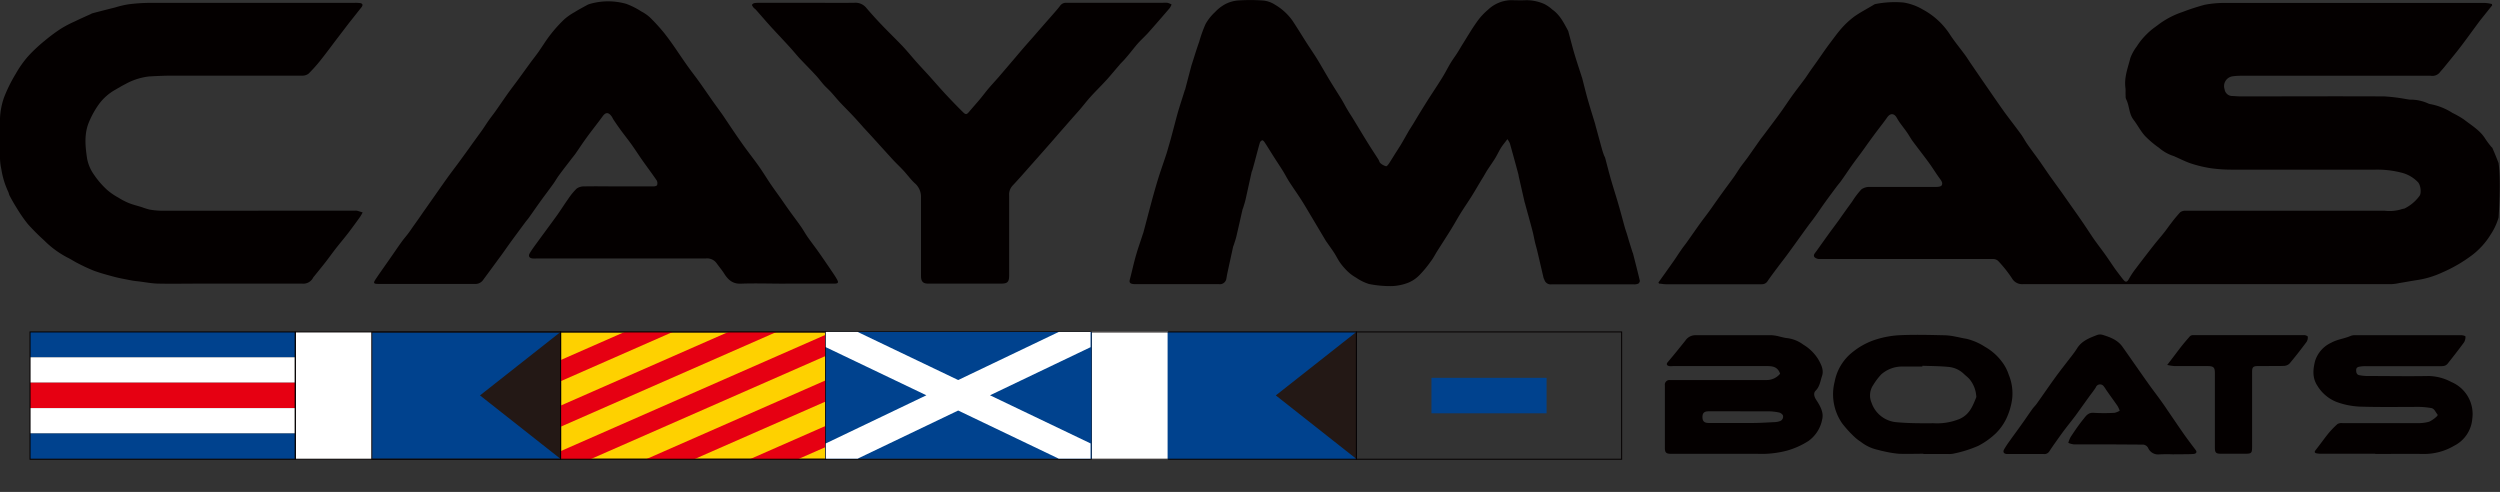
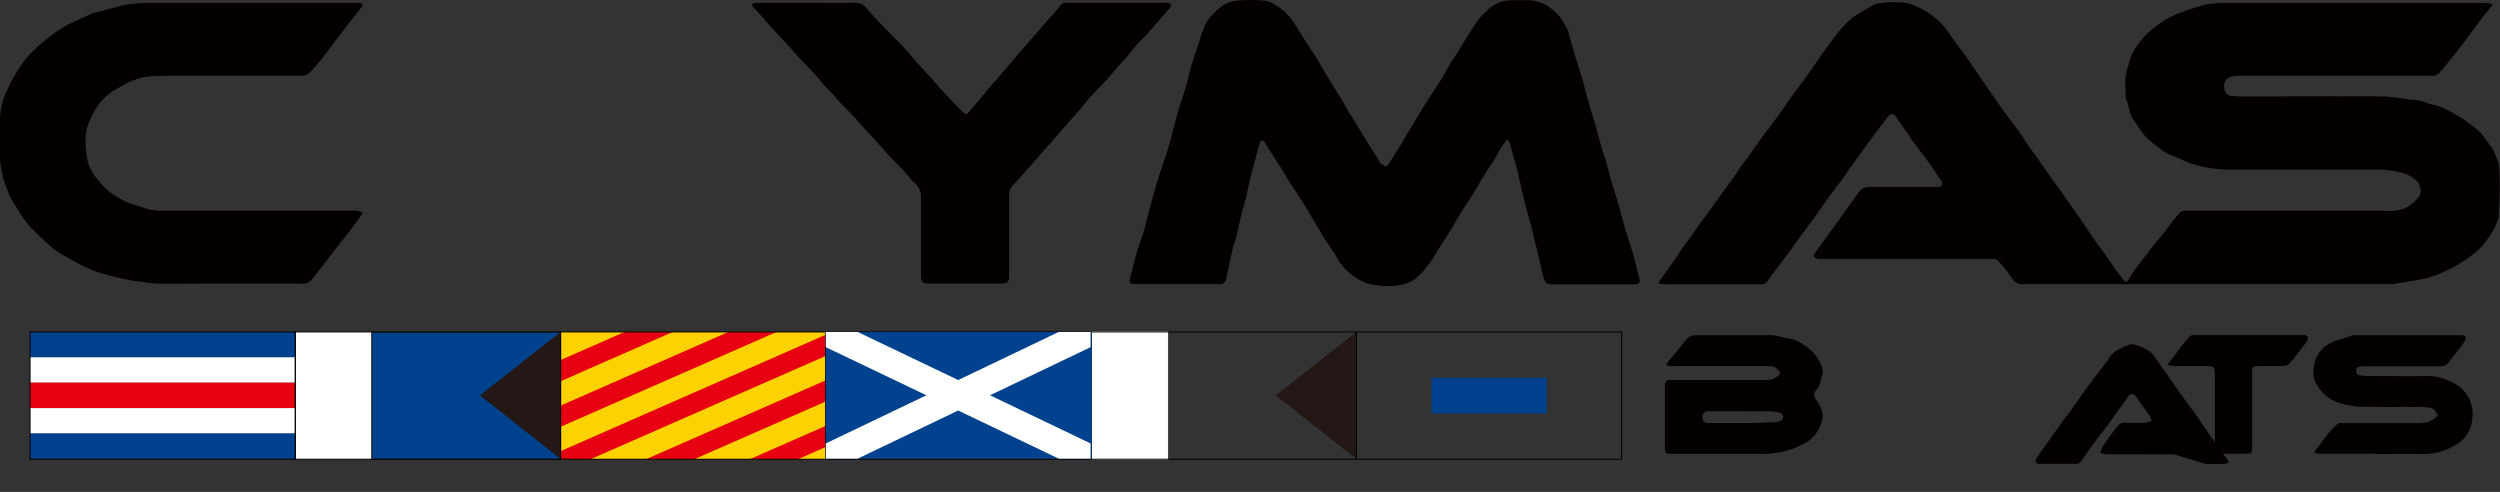
<svg xmlns="http://www.w3.org/2000/svg" id="logo_main" data-name="logo_main" x="0px" y="0px" viewBox="0 0 620 122" style="enable-background:new 0 0 620 122;" width="620px" height="122px" xml:space="preserve" preserveAspectRatio="xMinYMid">
  <rect x="0" y="0" width="620" height="122" fill="#333333" stroke="none" />
  <defs>
    <style>
.cls-1,.cls-5,.cls-6{fill:none;}.cls-2{fill:#1f191a;}.cls-3,.cls-8{fill:#fff;}.cls-3{stroke:#fff;}.cls-10,.cls-3,.cls-5,.cls-6{stroke-miterlimit:10;stroke-width:0.25px;}.cls-4{fill:#fed100;}.cls-10,.cls-5{stroke:#231815;}.cls-6{stroke:#040000;}.cls-10,.cls-7{fill:#00428e;}.cls-9{fill:#e60012;}.cls-11{fill:#231815;}.cls-12{fill:#040000;}
</style>
  </defs>
  <title>logo_main</title>
  <rect class="cls-1" y="45.36" width="1048.82" height="745.51" />
  <path class="cls-2" d="M204.67,113.84V82.22h65.92v31.62Zm65.79-.09v0Zm-65.52-.1h65.38V82.42H204.94Z" />
  <rect class="cls-3" x="270.59" y="82.32" width="18.97" height="31.57" />
  <rect class="cls-4" x="139.02" y="82.32" width="65.79" height="31.57" />
-   <rect class="cls-5" x="139.02" y="82.32" width="65.79" height="31.57" />
  <rect class="cls-6" x="336.38" y="82.32" width="65.79" height="31.57" />
  <rect class="cls-7" x="7.45" y="82.32" width="65.79" height="6.3" />
  <rect class="cls-8" x="7.45" y="88.61" width="65.79" height="6.3" />
  <rect class="cls-9" x="7.45" y="94.91" width="65.79" height="6.3" />
  <rect class="cls-8" x="7.45" y="101.21" width="65.79" height="6.3" />
  <rect class="cls-7" x="7.45" y="107.51" width="65.79" height="6.3" />
  <rect class="cls-8" x="73.23" y="82.32" width="18.97" height="31.57" />
  <rect class="cls-10" x="92.21" y="82.32" width="46.81" height="31.57" />
  <polygon class="cls-11" points="119.04 98.06 139.02 113.81 139.02 82.32 119.04 98.06" />
-   <rect class="cls-7" x="289.57" y="82.32" width="46.81" height="31.57" />
  <polygon class="cls-11" points="316.4 98.06 336.38 113.81 336.38 82.32 316.4 98.06" />
  <rect class="cls-7" x="355" y="93.7" width="28.55" height="8.8" />
  <polygon class="cls-9" points="154.91 82.32 139.02 89.3 139.02 94.55 166.85 82.32 154.91 82.32" />
  <polygon class="cls-9" points="180.64 82.32 139.02 100.6 139.02 105.84 192.59 82.32 180.64 82.32" />
  <polygon class="cls-9" points="139.02 111.89 139.02 113.89 146.42 113.89 204.81 88.25 204.81 83 139.02 111.89" />
  <polygon class="cls-9" points="160.21 113.89 172.15 113.89 204.81 99.55 204.81 94.3 160.21 113.89" />
  <polygon class="cls-9" points="185.94 113.89 197.87 113.89 204.81 110.84 204.81 105.6 185.94 113.89" />
  <rect class="cls-6" x="270.59" y="82.32" width="65.79" height="31.57" />
  <rect class="cls-6" x="204.81" y="82.32" width="65.79" height="31.57" />
  <rect class="cls-6" x="73.23" y="82.32" width="65.79" height="31.57" />
  <rect class="cls-6" x="7.45" y="82.32" width="65.79" height="31.57" />
  <path class="cls-12" d="M619.68,40.54c-.49-1.28-1-2.55-1.56-3.82,0-.1-.15-.16-.22-.24a22.71,22.71,0,0,1-1.51-2c-1.3-2.15-3.45-3.37-5.34-4.85A23,23,0,0,0,608.2,28a15.26,15.26,0,0,0-5.43-2.17,1.94,1.94,0,0,1-.62-.19,10.52,10.52,0,0,0-4.39-.93c-.33,0-.65-.09-1-.13a45.25,45.25,0,0,0-5.4-.67c-11.9-.06-23.79,0-35.68,0-.68,0-1.37-.08-2.06-.1a1.92,1.92,0,0,1-1.92-1.67,2.45,2.45,0,0,1,1.95-3.21,14.91,14.91,0,0,1,2.21-.14h47a2.36,2.36,0,0,0,2.13-.74c.34-.45.75-.85,1.1-1.29,1.37-1.69,2.76-3.36,4.08-5.08s2.59-3.49,3.88-5.24c.51-.68,1-1.37,1.52-2,.81-1,1.65-2.07,2.48-3.1L618,1a10.13,10.13,0,0,0-1.71-.27c-2.76,0-5.54,0-8.3,0q-27.83,0-55.66,0a27.07,27.07,0,0,0-5.55.45A56.37,56.37,0,0,0,541.19,3,21,21,0,0,0,535,6.32c-.58.43-1.19.84-1.72,1.32a19.83,19.83,0,0,0-1.89,1.89,16.47,16.47,0,0,0-1.48,2,11.15,11.15,0,0,0-1.57,2.83c-.61,2.41-1.57,4.79-1.24,7.38.09.67,0,1.36.06,2.05a1.75,1.75,0,0,0,.11.8c.84,1.61.68,3.56,1.81,5.06,1,1.3,1.74,2.77,2.82,4a23.52,23.52,0,0,0,3.53,3A10.39,10.39,0,0,0,539,38.68a2.88,2.88,0,0,1,.45.19c1.34.58,2.66,1.27,4.05,1.72a31.33,31.33,0,0,0,4.78,1.13,37.34,37.34,0,0,0,5.07.35q17.88,0,35.76,0a24.16,24.16,0,0,1,6.49.76,8.42,8.42,0,0,1,4.07,2.37c.65.68.93,2.79.31,3.46a10.12,10.12,0,0,1-3.7,3.07,5.28,5.28,0,0,0-1,.25,10,10,0,0,1-3.89.28H557.56c-5.18,0-10.36,0-15.54,0a2,2,0,0,0-1.34.4,33.21,33.21,0,0,0-2.33,2.82c-.6.77-1.15,1.58-1.76,2.34-.84,1.06-1.74,2.07-2.57,3.14q-2.21,2.82-4.36,5.67A19.72,19.72,0,0,0,528,69.13c-.43.79-.79,1-1.38.28s-1.33-1.72-2-2.61c-.93-1.33-1.82-2.7-2.76-4s-2-2.65-2.91-4-1.82-2.76-2.76-4.12c-1.14-1.66-2.31-3.28-3.46-4.93l-1.31-1.87-3-4.16c-.91-1.29-1.78-2.61-2.69-3.89s-2-2.71-2.95-4.08c-.57-.8-1-1.68-1.59-2.48-1.3-1.79-2.67-3.54-4-5.34-1.58-2.21-3.11-4.45-4.66-6.69-1.31-1.89-2.61-3.8-3.91-5.7-.42-.61-.8-1.24-1.23-1.83-1.33-1.82-2.79-3.55-4-5.45a18.35,18.35,0,0,0-6.55-5.91,13.56,13.56,0,0,0-4.8-1.73,24.71,24.71,0,0,0-6.77.35,1.29,1.29,0,0,0-.54.19c-1.63,1-3.32,1.85-4.86,2.94a21.19,21.19,0,0,0-3.24,3c-1,1.16-1.94,2.47-2.89,3.72-.46.61-.9,1.23-1.34,1.85-.65.93-1.29,1.86-1.94,2.78-.53.75-1.07,1.49-1.6,2.25s-1,1.53-1.58,2.27c-.94,1.27-1.91,2.5-2.83,3.78s-1.91,2.81-2.91,4.19c-1.29,1.78-2.61,3.52-3.93,5.28-.38.52-.79,1-1.17,1.55-1,1.42-2,2.85-3,4.27-.55.77-1.16,1.5-1.71,2.27s-1.12,1.72-1.71,2.56c-.92,1.28-1.87,2.54-2.79,3.81s-1.89,2.64-2.84,4-1.89,2.52-2.8,3.79c-1.11,1.54-2.18,3.1-3.28,4.64-.47.66-1,1.29-1.46,2-.6.84-1.14,1.72-1.73,2.56-1.27,1.81-2.55,3.6-3.83,5.39a2.61,2.61,0,0,0,.17.28c.53,0,1.05.15,1.58.15,7.75,0,15.51,0,23.26,0h.66a1.62,1.62,0,0,0,1.42-.8c.83-1.22,1.72-2.38,2.6-3.56s2-2.58,2.93-3.9c1.53-2.08,3-4.18,4.54-6.27.42-.59.89-1.15,1.32-1.75,1-1.35,1.89-2.72,2.86-4.06s1.93-2.63,2.9-3.93c.32-.43.69-.83,1-1.27,1-1.37,1.9-2.77,2.88-4.14s2-2.67,2.94-4,1.77-2.47,2.67-3.69,2.07-2.66,3-4c.76-1.09,1.72-1.08,2.39.11.23.4.47.8.74,1.18.58.81,1.21,1.6,1.78,2.42s.91,1.49,1.42,2.19c1.34,1.8,2.73,3.57,4.05,5.38.95,1.31,1.79,2.71,2.75,4,.39.52.73,1.11.35,1.61-.23.3-.92.34-1.4.35-5.46,0-10.91,0-16.36,0a3.37,3.37,0,0,0-2.12.61,21.06,21.06,0,0,0-2.31,3.05c-1.1,1.51-2.17,3-3.26,4.56-.81,1.12-1.65,2.22-2.46,3.34-1.06,1.47-2.11,2.95-3.16,4.42-.32.44-.84.93-.42,1.45a1.88,1.88,0,0,0,1.28.45c6.8,0,13.59,0,20.39,0q11.26,0,22.52,0a1.86,1.86,0,0,1,1.31.44,31.41,31.41,0,0,1,3.44,4.31,2.89,2.89,0,0,0,2.84,1.47h91.39A11,11,0,0,0,595,70.2c1.54-.24,3.07-.54,4.61-.77a22.59,22.59,0,0,0,6.07-1.86,35.72,35.72,0,0,0,7.69-4.52,18.69,18.69,0,0,0,4.28-4.83,15.36,15.36,0,0,0,2-4.29s.65-9.09,0-13.39" />
  <path class="cls-12" d="M373.85,34.49c-.62.84-1.17,1.47-1.61,2.18-.57.91-1,1.9-1.59,2.82s-1.18,1.76-1.76,2.64c-.35.55-.67,1.13-1,1.69-1,1.6-1.91,3.22-2.9,4.81-.9,1.43-1.85,2.81-2.75,4.24-.62,1-1.18,2-1.77,3-.38.62-.75,1.26-1.15,1.87-.94,1.49-1.9,3-2.84,4.46-.55.87-1,1.8-1.64,2.62A27.51,27.51,0,0,1,352,68.25a8.11,8.11,0,0,1-2.73,1.85,12.38,12.38,0,0,1-4.06.85,26.74,26.74,0,0,1-5.71-.52,12,12,0,0,1-3.19-1.57,10.46,10.46,0,0,1-2-1.46,16,16,0,0,1-1.92-2.19c-.58-.81-1-1.72-1.55-2.56S329.63,60.9,329,60c-.06-.1-.14-.17-.19-.27l-3.9-6.55c-.76-1.28-1.51-2.56-2.31-3.8-.93-1.45-1.94-2.86-2.87-4.31-.55-.85-1-1.75-1.52-2.6s-1.23-1.91-1.85-2.87c-.41-.64-.82-1.28-1.22-1.93-.51-.8-1-1.61-1.52-2.39-.14-.22-.43-.52-.58-.49a1,1,0,0,0-.59.58c-.44,1.52-.83,3.05-1.24,4.57-.2.74-.4,1.48-.61,2.21-.05.18-.15.35-.2.54-.5,2.26-1,4.53-1.5,6.79-.16.69-.38,1.36-.58,2-.05.19-.15.36-.19.54-.51,2.23-1,4.46-1.53,6.69-.15.66-.39,1.3-.59,1.95-.05.19-.16.36-.2.54-.5,2.29-1,4.57-1.49,6.86-.06.3-.09.6-.16.89a1.64,1.64,0,0,1-1.9,1.52c-2.11,0-4.22,0-6.33,0H281.74a4,4,0,0,1-1-.08c-.48-.11-.71-.38-.56-1,.56-2.1,1-4.23,1.62-6.32.48-1.67,1.08-3.3,1.62-5,.05-.16.12-.31.16-.47.54-2,1.08-4.11,1.63-6.16.39-1.47.79-2.94,1.21-4.41.35-1.22.71-2.44,1.1-3.65.57-1.74,1.18-3.48,1.76-5.23.07-.2.12-.42.19-.63.31-1.09.64-2.18.94-3.28.51-1.89,1-3.8,1.51-5.68s1.23-4,1.85-6c0-.13.12-.25.15-.38.5-1.92,1-3.83,1.51-5.75.09-.36.23-.72.34-1.09.24-.75.47-1.5.71-2.25s.47-1.43.71-2.14c.07-.21.15-.41.22-.62A31.67,31.67,0,0,1,299,5.92,12,12,0,0,1,301.33,3a10,10,0,0,1,2.35-1.87,8.47,8.47,0,0,1,3.16-1,44.1,44.1,0,0,1,6.4,0,6.49,6.49,0,0,1,2.9,1,14,14,0,0,1,4.4,4c1.21,1.83,2.35,3.7,3.53,5.55.57.89,1.17,1.76,1.74,2.65.42.63.82,1.27,1.21,1.92.92,1.55,1.8,3.1,2.73,4.64s2,3.2,3,4.82c.54.9,1,1.84,1.56,2.74.41.7.87,1.36,1.29,2.06,1.13,1.85,2.24,3.72,3.38,5.56.93,1.51,1.91,3,2.86,4.47.19.3.25.72.51.93a3.28,3.28,0,0,0,1.42.76c.22,0,.59-.51.82-.86.64-1,1.24-2,1.85-2.94.41-.65.83-1.28,1.21-1.94.59-1,1.14-2,1.72-3,.47-.79,1-1.55,1.45-2.34,1-1.68,2.05-3.38,3.1-5.05.91-1.45,1.87-2.87,2.79-4.31.47-.73.94-1.46,1.37-2.21.56-.95,1.06-1.94,1.63-2.89s1.09-1.62,1.62-2.44,1-1.67,1.53-2.5c1.08-1.72,2.1-3.48,3.28-5.14A15.64,15.64,0,0,1,369,2.44a8.6,8.6,0,0,1,5.5-2.39c1.34,0,2.69.07,4,0A11,11,0,0,1,383,1a9.49,9.49,0,0,1,2,1.39c1.88,1.32,2.84,3.31,3.89,5.24A1.64,1.64,0,0,1,389,8c.48,1.75.92,3.52,1.43,5.26.57,1.91,1.2,3.79,1.81,5.69,0,.1.08.2.11.31.52,2,1,4,1.56,5.92s1.15,3.8,1.73,5.7l0,.08c.56,2,1.11,4.09,1.68,6.13.14.5.32,1,.49,1.47.08.21.21.39.27.6.47,1.76.91,3.52,1.41,5.27.6,2.09,1.28,4.16,1.88,6.25.56,1.91,1.06,3.83,1.59,5.74.17.6.39,1.19.57,1.78s.3,1.05.46,1.57c.27.88.55,1.76.83,2.64,0,.14.12.25.15.38.58,2.28,1.17,4.55,1.71,6.83a.9.9,0,0,1-.4.73,2.61,2.61,0,0,1-1.12.17c-6.8,0-13.59,0-20.39,0a1.62,1.62,0,0,1-1.76-1.13,4.43,4.43,0,0,1-.2-.45c-.53-2.25-1.05-4.51-1.58-6.76-.18-.72-.39-1.42-.56-2.14-.23-1-.4-2-.66-2.95-.59-2.26-1.23-4.51-1.84-6.76l-.06-.16-1.5-6.59c0-.16-.05-.33-.09-.49-.68-2.52-1.37-5.05-2.08-7.56a5.38,5.38,0,0,0-.65-1.08" />
-   <path class="cls-12" d="M194.75,70.35c-3.67,0-7.35-.13-11,0-2,.09-3.12-.91-4.09-2.4-.62-1-1.35-1.83-2-2.75A2.91,2.91,0,0,0,175,64.1c-5.89,0-11.78,0-17.67,0H133.13a9.38,9.38,0,0,1-1.06,0c-.82-.1-1.1-.6-.69-1.3s.94-1.44,1.45-2.14c1.75-2.41,3.54-4.8,5.29-7.23.94-1.31,1.79-2.7,2.73-4A16.22,16.22,0,0,1,143,46.78a3.06,3.06,0,0,1,1.89-.55c2.79-.06,5.59,0,8.38,0s5.87,0,8.8,0c.31,0,.82-.13.89-.33a1.46,1.46,0,0,0-.1-1.16c-1.17-1.72-2.43-3.38-3.63-5.09-.93-1.33-1.8-2.7-2.74-4s-2-2.6-2.92-3.91c-.51-.7-1-1.42-1.47-2.14-.15-.23-.24-.49-.4-.71-.81-1.12-1.51-1.09-2.28,0-1.31,1.8-2.71,3.53-4,5.32-.93,1.27-1.79,2.6-2.69,3.89-.38.53-.79,1-1.19,1.54-1,1.3-2,2.57-2.95,3.88-.57.77-1,1.6-1.6,2.38-.94,1.32-1.94,2.61-2.89,3.93s-1.94,2.75-2.91,4.12c-.32.44-.68.84-1,1.28-1,1.35-2,2.7-3,4.06s-1.77,2.48-2.66,3.72c-.49.68-1,1.36-1.47,2q-1.68,2.3-3.37,4.58a2.32,2.32,0,0,1-2,.82H93.81c-1.15,0-1.29-.2-.66-1.15,1.18-1.77,2.44-3.5,3.65-5.26.94-1.33,1.84-2.69,2.79-4,.49-.69,1.06-1.34,1.57-2s1.06-1.51,1.6-2.26S104,54,104.59,53.14s1.06-1.5,1.58-2.26l1.59-2.26c1.11-1.58,2.21-3.16,3.33-4.72.92-1.27,1.88-2.52,2.81-3.78l2.57-3.54c1-1.43,2.07-2.85,3.09-4.29.58-.82,1.11-1.68,1.69-2.5s1.11-1.47,1.64-2.22c1-1.43,2-2.88,3-4.31.82-1.14,1.68-2.26,2.52-3.4,1-1.37,2-2.76,3-4.13.62-.85,1.27-1.67,1.89-2.52s1-1.47,1.52-2.22A33.64,33.64,0,0,1,140,4.74,14.64,14.64,0,0,1,142.52,3c1-.63,2.1-1.21,3.17-1.8a3.94,3.94,0,0,1,.68-.25,16.38,16.38,0,0,1,8.92,0A18.39,18.39,0,0,1,159,2.81a10.36,10.36,0,0,1,2.21,1.53,47.56,47.56,0,0,1,3.51,3.85c1,1.28,2,2.66,2.91,4s1.88,2.77,2.85,4.14,1.92,2.57,2.85,3.86,1.81,2.59,2.72,3.88c1,1.46,2.08,2.91,3.12,4.37.39.56.75,1.13,1.14,1.69,1.33,2,2.63,3.92,4,5.84s2.65,3.51,3.91,5.3c1,1.41,1.89,2.9,2.86,4.33.83,1.22,1.7,2.4,2.55,3.6.7,1,1.38,2,2.1,3,.94,1.31,1.93,2.6,2.86,3.93.6.84,1.09,1.76,1.68,2.61.89,1.27,1.84,2.49,2.73,3.75s1.95,2.81,2.91,4.23c.56.83,1.14,1.64,1.63,2.51s.35,1.1-.67,1.11H194.75" />
  <path class="cls-12" d="M64.1,52.25H87.94a2.69,2.69,0,0,1,.57,0c.49.13.95.29,1.43.43a11.27,11.27,0,0,1-.65,1.12c-.9,1.26-1.81,2.51-2.75,3.75s-2,2.49-3,3.75-1.85,2.48-2.8,3.7-1.9,2.37-2.85,3.55a1.91,1.91,0,0,0-.25.33,2.72,2.72,0,0,1-2.71,1.46H49c-3.18,0-6.36.06-9.53,0-1.74,0-3.47-.37-5.21-.57-.54-.06-1.08-.11-1.62-.22-1.41-.27-2.84-.52-4.23-.88-1.74-.46-3.48-.93-5.17-1.55a43.33,43.33,0,0,1-4-1.86c-.83-.41-1.59-.94-2.42-1.34a23.33,23.33,0,0,1-5.88-4.31,53.37,53.37,0,0,1-4-4,35,35,0,0,1-2.78-4c-.64-1-1.2-2-1.77-3.07-.17-.31-.2-.69-.36-1A20.57,20.57,0,0,1,.34,42,15.07,15.07,0,0,1,0,39.33c0-3.34-.09-6.68,0-10A17.93,17.93,0,0,1,1,24.17a36.88,36.88,0,0,1,2.87-5.81A26.08,26.08,0,0,1,6.93,14a38.51,38.51,0,0,1,4.28-4,40.84,40.84,0,0,1,4.08-3,29.19,29.19,0,0,1,3.24-1.68c1.32-.64,2.65-1.23,4-1.84a2.1,2.1,0,0,1,.37-.18q2.8-.74,5.61-1.44a24.52,24.52,0,0,1,3.34-.79A44.42,44.42,0,0,1,37.23.71q25.31,0,50.63,0a9,9,0,0,1,1.47.06c.63.1.72.51.34,1-1.07,1.34-2.12,2.69-3.17,4L83.62,9.54c-1.35,1.77-2.66,3.57-4.05,5.31a37.13,37.13,0,0,1-3.07,3.44,2.59,2.59,0,0,1-1.65.47c-10.72,0-21.43,0-32.14,0-1.92,0-3.84.09-5.75.2a15.82,15.82,0,0,0-5.86,1.89c-.85.42-1.66.92-2.48,1.39a12.79,12.79,0,0,0-4,3.48,22.05,22.05,0,0,0-2.47,4.36c-1.35,3.06-1,6.19-.55,9.26a10.24,10.24,0,0,0,1.72,4,20.88,20.88,0,0,0,3.31,3.81,16.16,16.16,0,0,0,2.74,1.87A17.24,17.24,0,0,0,32,50.38c1,.4,2.12.66,3.19,1a16.55,16.55,0,0,0,1.93.6,18.18,18.18,0,0,0,2.94.28q12,0,24,0" />
  <path class="cls-12" d="M200.19.69c3.89,0,7.78.05,11.68,0a3.45,3.45,0,0,1,3,1.3q1.86,2.17,3.84,4.24c1.68,1.75,3.43,3.44,5.11,5.2,1.18,1.25,2.25,2.58,3.39,3.86s2.21,2.41,3.31,3.62c1.35,1.51,2.68,3.05,4.06,4.53s2.84,3,4.3,4.43c.64.62.9.52,1.46-.15.84-1,1.74-2,2.58-3s1.49-1.89,2.26-2.8,1.62-1.82,2.42-2.73l3-3.51c.94-1.09,1.86-2.19,2.79-3.28s1.89-2.16,2.84-3.24c1.46-1.68,2.92-3.35,4.37-5,.78-.9,1.59-1.78,2.31-2.73A1.73,1.73,0,0,1,264.48.7c2.75,0,5.48,0,8.22,0h15.62a6.28,6.28,0,0,1,1.23,0,4.56,4.56,0,0,1,1,.41,4,4,0,0,1-.46.89c-1.79,2.09-3.59,4.17-5.42,6.22-.92,1-2,1.95-2.87,3S280,13.49,279,14.61c-.45.55-1,1-1.44,1.57-1.07,1.22-2.09,2.49-3.18,3.69-1.28,1.4-2.65,2.73-3.92,4.13-.9,1-1.71,2.05-2.57,3.07-.63.74-1.29,1.45-1.93,2.18l-2.89,3.3c-.93,1.06-1.85,2.14-2.78,3.19-1.38,1.57-2.77,3.15-4.16,4.71-1.66,1.86-3.29,3.76-5,5.57a3.23,3.23,0,0,0-.86,2.46c0,3.75,0,7.5,0,11.25,0,2.85,0,5.69,0,8.54,0,1.69-.4,2.07-2.1,2.07H230.25c-1.29,0-1.78-.45-1.84-1.74,0-.43,0-.87,0-1.31,0-6.13,0-12.26,0-18.39a4.42,4.42,0,0,0-1.53-3.45c-1-.91-1.77-2-2.68-3s-2-2-2.91-3-1.67-1.84-2.51-2.76c-1.52-1.67-3-3.33-4.57-5-.88-1-1.72-1.95-2.61-2.9s-2-2.06-3-3.11-1.64-1.88-2.48-2.8c-.59-.65-1.26-1.22-1.84-1.87s-1.25-1.57-1.93-2.3c-1.38-1.49-2.82-2.93-4.21-4.41-.88-1-1.7-2-2.57-2.93-1.31-1.44-2.66-2.86-4-4.31s-2.77-3.14-4.16-4.7c-.16-.18-.4-.29-.54-.49s-.43-.54-.36-.71a1,1,0,0,1,.7-.41,11.57,11.57,0,0,1,1.56-.05h11.34" />
  <path class="cls-12" d="M441.47,92.69c-.69-2-2.25-1.9-3.78-1.9H414.84a3.86,3.86,0,0,1-.9,0c-.55-.13-.76-.48-.36-.95,1-1.2,2-2.38,2.95-3.58.48-.58.94-1.18,1.42-1.76a3,3,0,0,1,2.45-1.37c6.33,0,12.66,0,19,0a10.59,10.59,0,0,1,2.07.37c.48.11,1,.25,1.45.32a8.43,8.43,0,0,1,4.3,1.65A10.94,10.94,0,0,1,450.86,89c.69,1.19,1.54,2.71,1,4.26-.42,1.24-.55,2.61-1.58,3.63-.63.63-.34,1.54.15,2.29.94,1.44,1.9,3.06,1.48,4.79a8.55,8.55,0,0,1-3.41,5.39,19.75,19.75,0,0,1-5.38,2.41,24.81,24.81,0,0,1-7.45.77c-6.77,0-13.54,0-20.3,0h-1.07c-1.1,0-1.41-.35-1.41-1.44,0-4.84,0-9.69,0-14.53,0-.33,0-.66,0-1a1.14,1.14,0,0,1,1.21-1.32c.33,0,.66,0,1,0,7.69,0,15.39,0,23.09,0a4.31,4.31,0,0,0,3.28-1.57M431.58,102h-7.81c-1.12,0-1.56.42-1.56,1.43s.42,1.47,1.6,1.47c3.59,0,7.18,0,10.76,0,1.89,0,3.78-.13,5.66-.22a4.35,4.35,0,0,0,1.13-.22,1.17,1.17,0,0,0,.83-1.35c-.05-.32-.57-.71-.94-.8a13.28,13.28,0,0,0-2.6-.3c-2.35,0-4.71,0-7.07,0" />
  <path class="cls-12" d="M589.05,112.53c-4.35,0-8.71,0-13.07,0a7.22,7.22,0,0,1-1.47-.1c-.48-.1-.61-.34-.23-.81,1.08-1.36,2.08-2.79,3.17-4.14a21.43,21.43,0,0,1,2.25-2.32,2,2,0,0,1,1.16-.23c6.19,0,12.39,0,18.58,0a9.68,9.68,0,0,0,3-.35,7.3,7.3,0,0,0,2-1.43.39.39,0,0,0,.06-.37c-.52-.56-.72-1.48-1.64-1.6a21.62,21.62,0,0,0-2.78-.27c-5,0-9.92.09-14.87-.07a19.1,19.1,0,0,1-5.83-1.19,9.77,9.77,0,0,1-4.64-3.94c-1.37-2.05-1.1-4.21-.59-6.22a7.47,7.47,0,0,1,4-4.5c1.56-.86,3.27-1,4.85-1.7a3,3,0,0,1,1.2-.16q13.13,0,26.23,0c.35,0,1,.19,1,.3a2.65,2.65,0,0,1-.33,1.44c-1.33,1.82-2.72,3.6-4.12,5.36a1.62,1.62,0,0,1-.93.53,8.12,8.12,0,0,1-1.56.05H586.63a8.14,8.14,0,0,0-1.39.11c-.47.08-.9.21-.91.85s.13,1.17.84,1.29a11.61,11.61,0,0,0,2,.19c5.07,0,10.14.1,15.21,0a12.48,12.48,0,0,1,5.56,1.49,8.61,8.61,0,0,1,5.19,9.1,8.23,8.23,0,0,1-4.56,6.74,14.59,14.59,0,0,1-7.55,2c-4-.06-7.94,0-11.92,0" />
-   <path class="cls-12" d="M477,112.53c-2,0-4.11.08-6.16,0a28.14,28.14,0,0,1-3.85-.65c-.54-.1-1.06-.28-1.6-.39a10.45,10.45,0,0,1-3.9-1.91,10.58,10.58,0,0,1-1.66-1.3,28.11,28.11,0,0,1-3-3.32A12.68,12.68,0,0,1,455,94.63a12.19,12.19,0,0,1,4.47-7.33,17.79,17.79,0,0,1,5.07-2.87,23.49,23.49,0,0,1,6.24-1.28c3.88-.2,7.78-.08,11.67,0a16.31,16.31,0,0,1,2.58.35c.89.15,1.76.39,2.66.52a14.89,14.89,0,0,1,4.6,2,13.6,13.6,0,0,1,4.29,3.83,10.77,10.77,0,0,1,1.59,3.09,12.17,12.17,0,0,1,.86,5.87,16.6,16.6,0,0,1-1.55,5.19,13.2,13.2,0,0,1-2.52,3.47,18.78,18.78,0,0,1-4.35,3.1,30.44,30.44,0,0,1-5.9,1.88,5.49,5.49,0,0,1-1.46.15c-2.09,0-4.17,0-6.25,0m-.25-21.82v.12c-1.72,0-3.45,0-5.17,0a7.83,7.83,0,0,0-5,1.92,15.54,15.54,0,0,0-2,2.63,4.61,4.61,0,0,0-.42,4.47,7.15,7.15,0,0,0,6.34,4.8c3,.27,6,.26,9,.24a14.73,14.73,0,0,0,6.59-1.11c2.42-1.15,3.13-3.15,4-5.26a1.1,1.1,0,0,0,0-.57,7.33,7.33,0,0,0-1.66-4c-.4-.46-.91-.83-1.36-1.26A6.28,6.28,0,0,0,483.27,91c-2.17-.22-4.37-.21-6.56-.29" />
-   <path class="cls-12" d="M539.24,112.69a36.64,36.64,0,0,0-3.78,0,2.68,2.68,0,0,1-2.71-1.57,1.53,1.53,0,0,0-1.44-.86l-8-.05c-3,0-6,0-9,0a5,5,0,0,1-1.37-.38,7,7,0,0,1,.58-1.46c1-1.5,2-3,3.16-4.42.63-.8,1.21-1.68,2.55-1.57a44.75,44.75,0,0,0,5.18,0,4.32,4.32,0,0,0,1.28-.52,7.25,7.25,0,0,0-.55-1.2c-.92-1.33-1.89-2.64-2.83-4a6.76,6.76,0,0,0-.55-.81,1.12,1.12,0,0,0-2,.23c-.54.85-1.18,1.63-1.77,2.45-1,1.39-2,2.79-3,4.18-.39.55-.81,1.08-1.22,1.61-1,1.28-2,2.54-2.91,3.83s-1.81,2.52-2.65,3.82a1.46,1.46,0,0,1-1.41.63c-2.36,0-4.71,0-7.07,0-.66,0-1.31,0-2,0-.81-.05-1.09-.51-.68-1.21a23.16,23.16,0,0,1,1.32-2c1.08-1.52,2.19-3,3.27-4.54.8-1.12,1.56-2.27,2.37-3.39.32-.46.75-.85,1.08-1.31,1.57-2.2,3.1-4.45,4.69-6.64,1.29-1.77,2.65-3.48,4-5.24.46-.6.92-1.21,1.32-1.85,1.17-1.91,3.14-2.63,5.07-3.37a2.22,2.22,0,0,1,1.3,0c1.88.58,3.73,1.26,4.94,3,1.32,1.86,2.62,3.74,3.93,5.61,1.09,1.55,2.18,3.11,3.29,4.64,1,1.35,2,2.66,2.93,4,.42.58.79,1.18,1.2,1.76,1.3,1.9,2.59,3.82,3.92,5.71.93,1.32,1.92,2.6,2.89,3.9.32.42.1.86-.56.91-.85.07-1.7.06-2.55.07h-2.38" />
+   <path class="cls-12" d="M539.24,112.69l-8-.05c-3,0-6,0-9,0a5,5,0,0,1-1.37-.38,7,7,0,0,1,.58-1.46c1-1.5,2-3,3.16-4.42.63-.8,1.21-1.68,2.55-1.57a44.75,44.75,0,0,0,5.18,0,4.32,4.32,0,0,0,1.28-.52,7.25,7.25,0,0,0-.55-1.2c-.92-1.33-1.89-2.64-2.83-4a6.76,6.76,0,0,0-.55-.81,1.12,1.12,0,0,0-2,.23c-.54.85-1.18,1.63-1.77,2.45-1,1.39-2,2.79-3,4.18-.39.55-.81,1.08-1.22,1.61-1,1.28-2,2.54-2.91,3.83s-1.81,2.52-2.65,3.82a1.46,1.46,0,0,1-1.41.63c-2.36,0-4.71,0-7.07,0-.66,0-1.31,0-2,0-.81-.05-1.09-.51-.68-1.21a23.16,23.16,0,0,1,1.32-2c1.08-1.52,2.19-3,3.27-4.54.8-1.12,1.56-2.27,2.37-3.39.32-.46.75-.85,1.08-1.31,1.57-2.2,3.1-4.45,4.69-6.64,1.29-1.77,2.65-3.48,4-5.24.46-.6.92-1.21,1.32-1.85,1.17-1.91,3.14-2.63,5.07-3.37a2.22,2.22,0,0,1,1.3,0c1.88.58,3.73,1.26,4.94,3,1.32,1.86,2.62,3.74,3.93,5.61,1.09,1.55,2.18,3.11,3.29,4.64,1,1.35,2,2.66,2.93,4,.42.58.79,1.18,1.2,1.76,1.3,1.9,2.59,3.82,3.92,5.71.93,1.32,1.92,2.6,2.89,3.9.32.42.1.86-.56.91-.85.07-1.7.06-2.55.07h-2.38" />
  <path class="cls-12" d="M537.49,90.48c1.13-1.46,2.07-2.72,3-3.94s1.73-2.14,2.64-3.18a1.21,1.21,0,0,1,.81-.25q13.77,0,27.54,0c.3,0,.85.24.85.39a2.1,2.1,0,0,1-.3,1.29c-1.35,1.8-2.73,3.59-4.18,5.32a2.05,2.05,0,0,1-1.32.62c-1.42.09-2.85,0-4.27.06-.8,0-1.59,0-2.38,0-1.08,0-1.36.31-1.36,1.39v18.48c0,1.75-.1,1.86-1.84,1.87-1.91,0-3.83,0-5.75,0-1.41,0-1.64-.23-1.64-1.6V92.53c0-1.39-.32-1.73-1.73-1.74-2.74,0-5.48,0-8.21,0a12,12,0,0,1-1.91-.29" />
  <rect class="cls-6" x="139.02" y="82.32" width="65.79" height="31.57" />
  <rect class="cls-7" x="204.8" y="82.32" width="65.9" height="31.43" />
  <polygon class="cls-8" points="245.52 98.03 270.46 86.1 270.46 82.32 262.57 82.32 237.63 94.25 212.69 82.32 204.8 82.32 204.8 86.1 229.74 98.03 204.8 109.97 204.8 113.75 212.69 113.75 237.63 101.81 262.57 113.75 270.46 113.75 270.46 109.97 245.52 98.03" />
</svg>